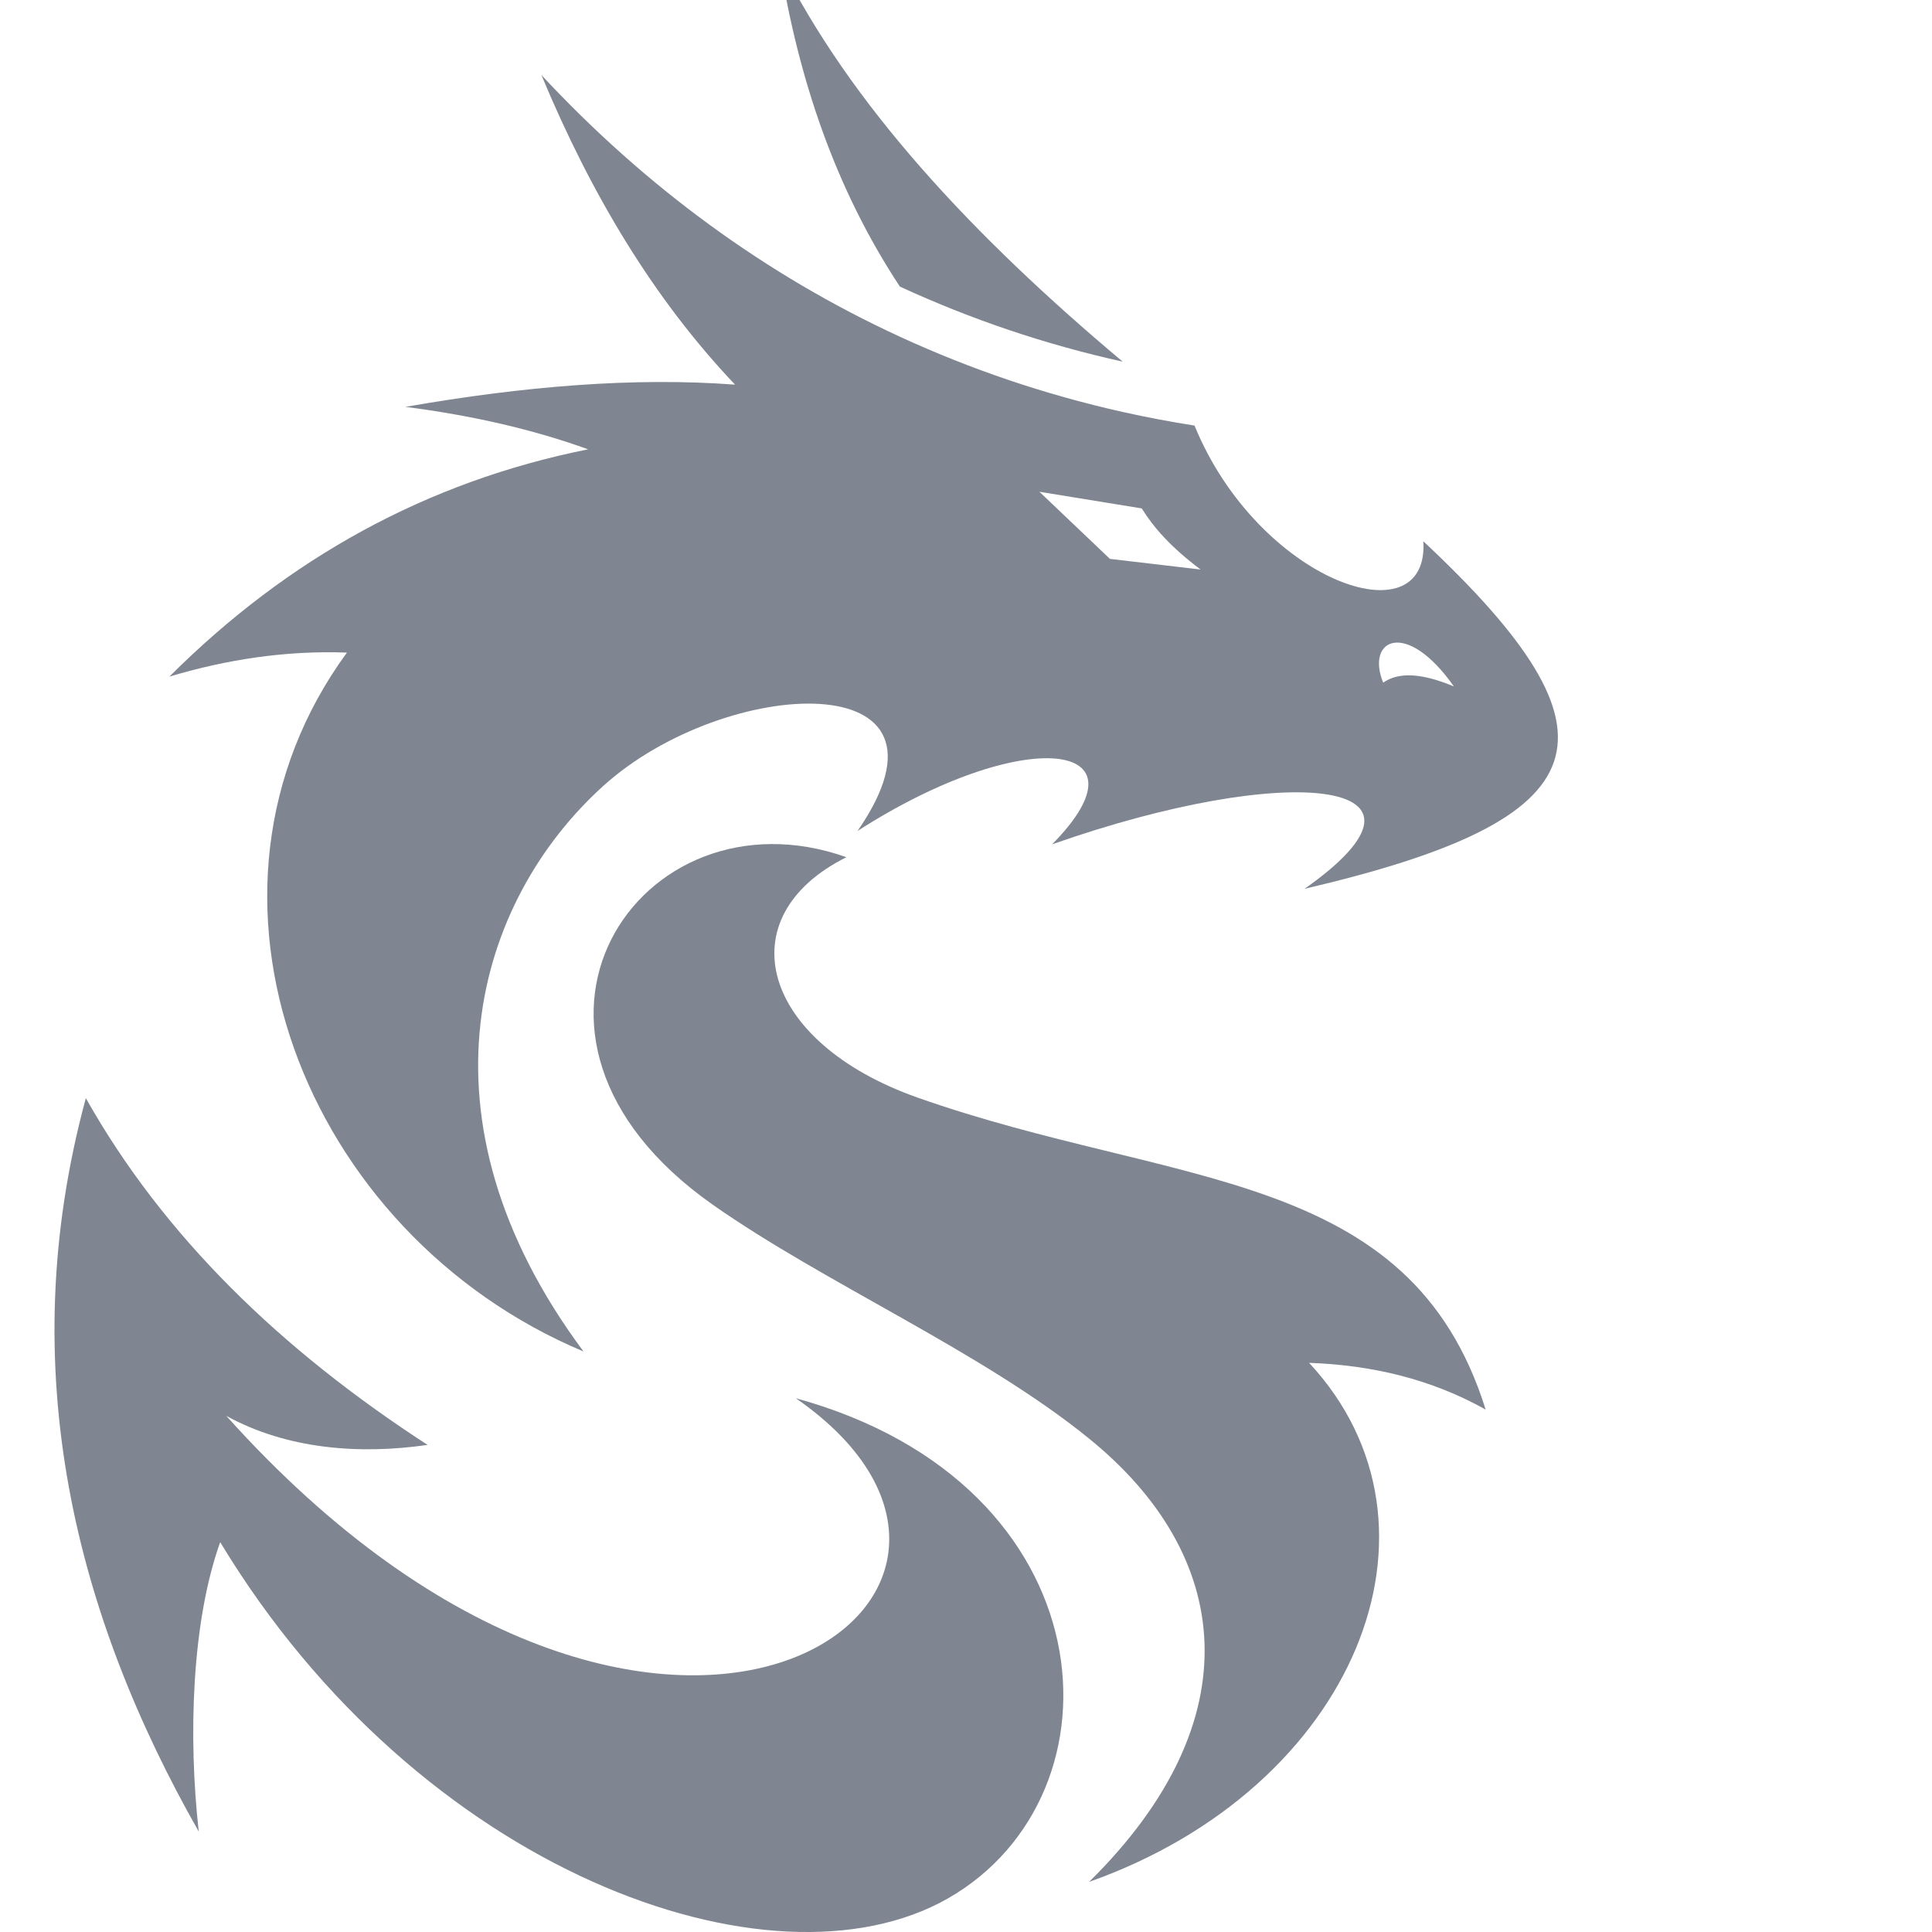
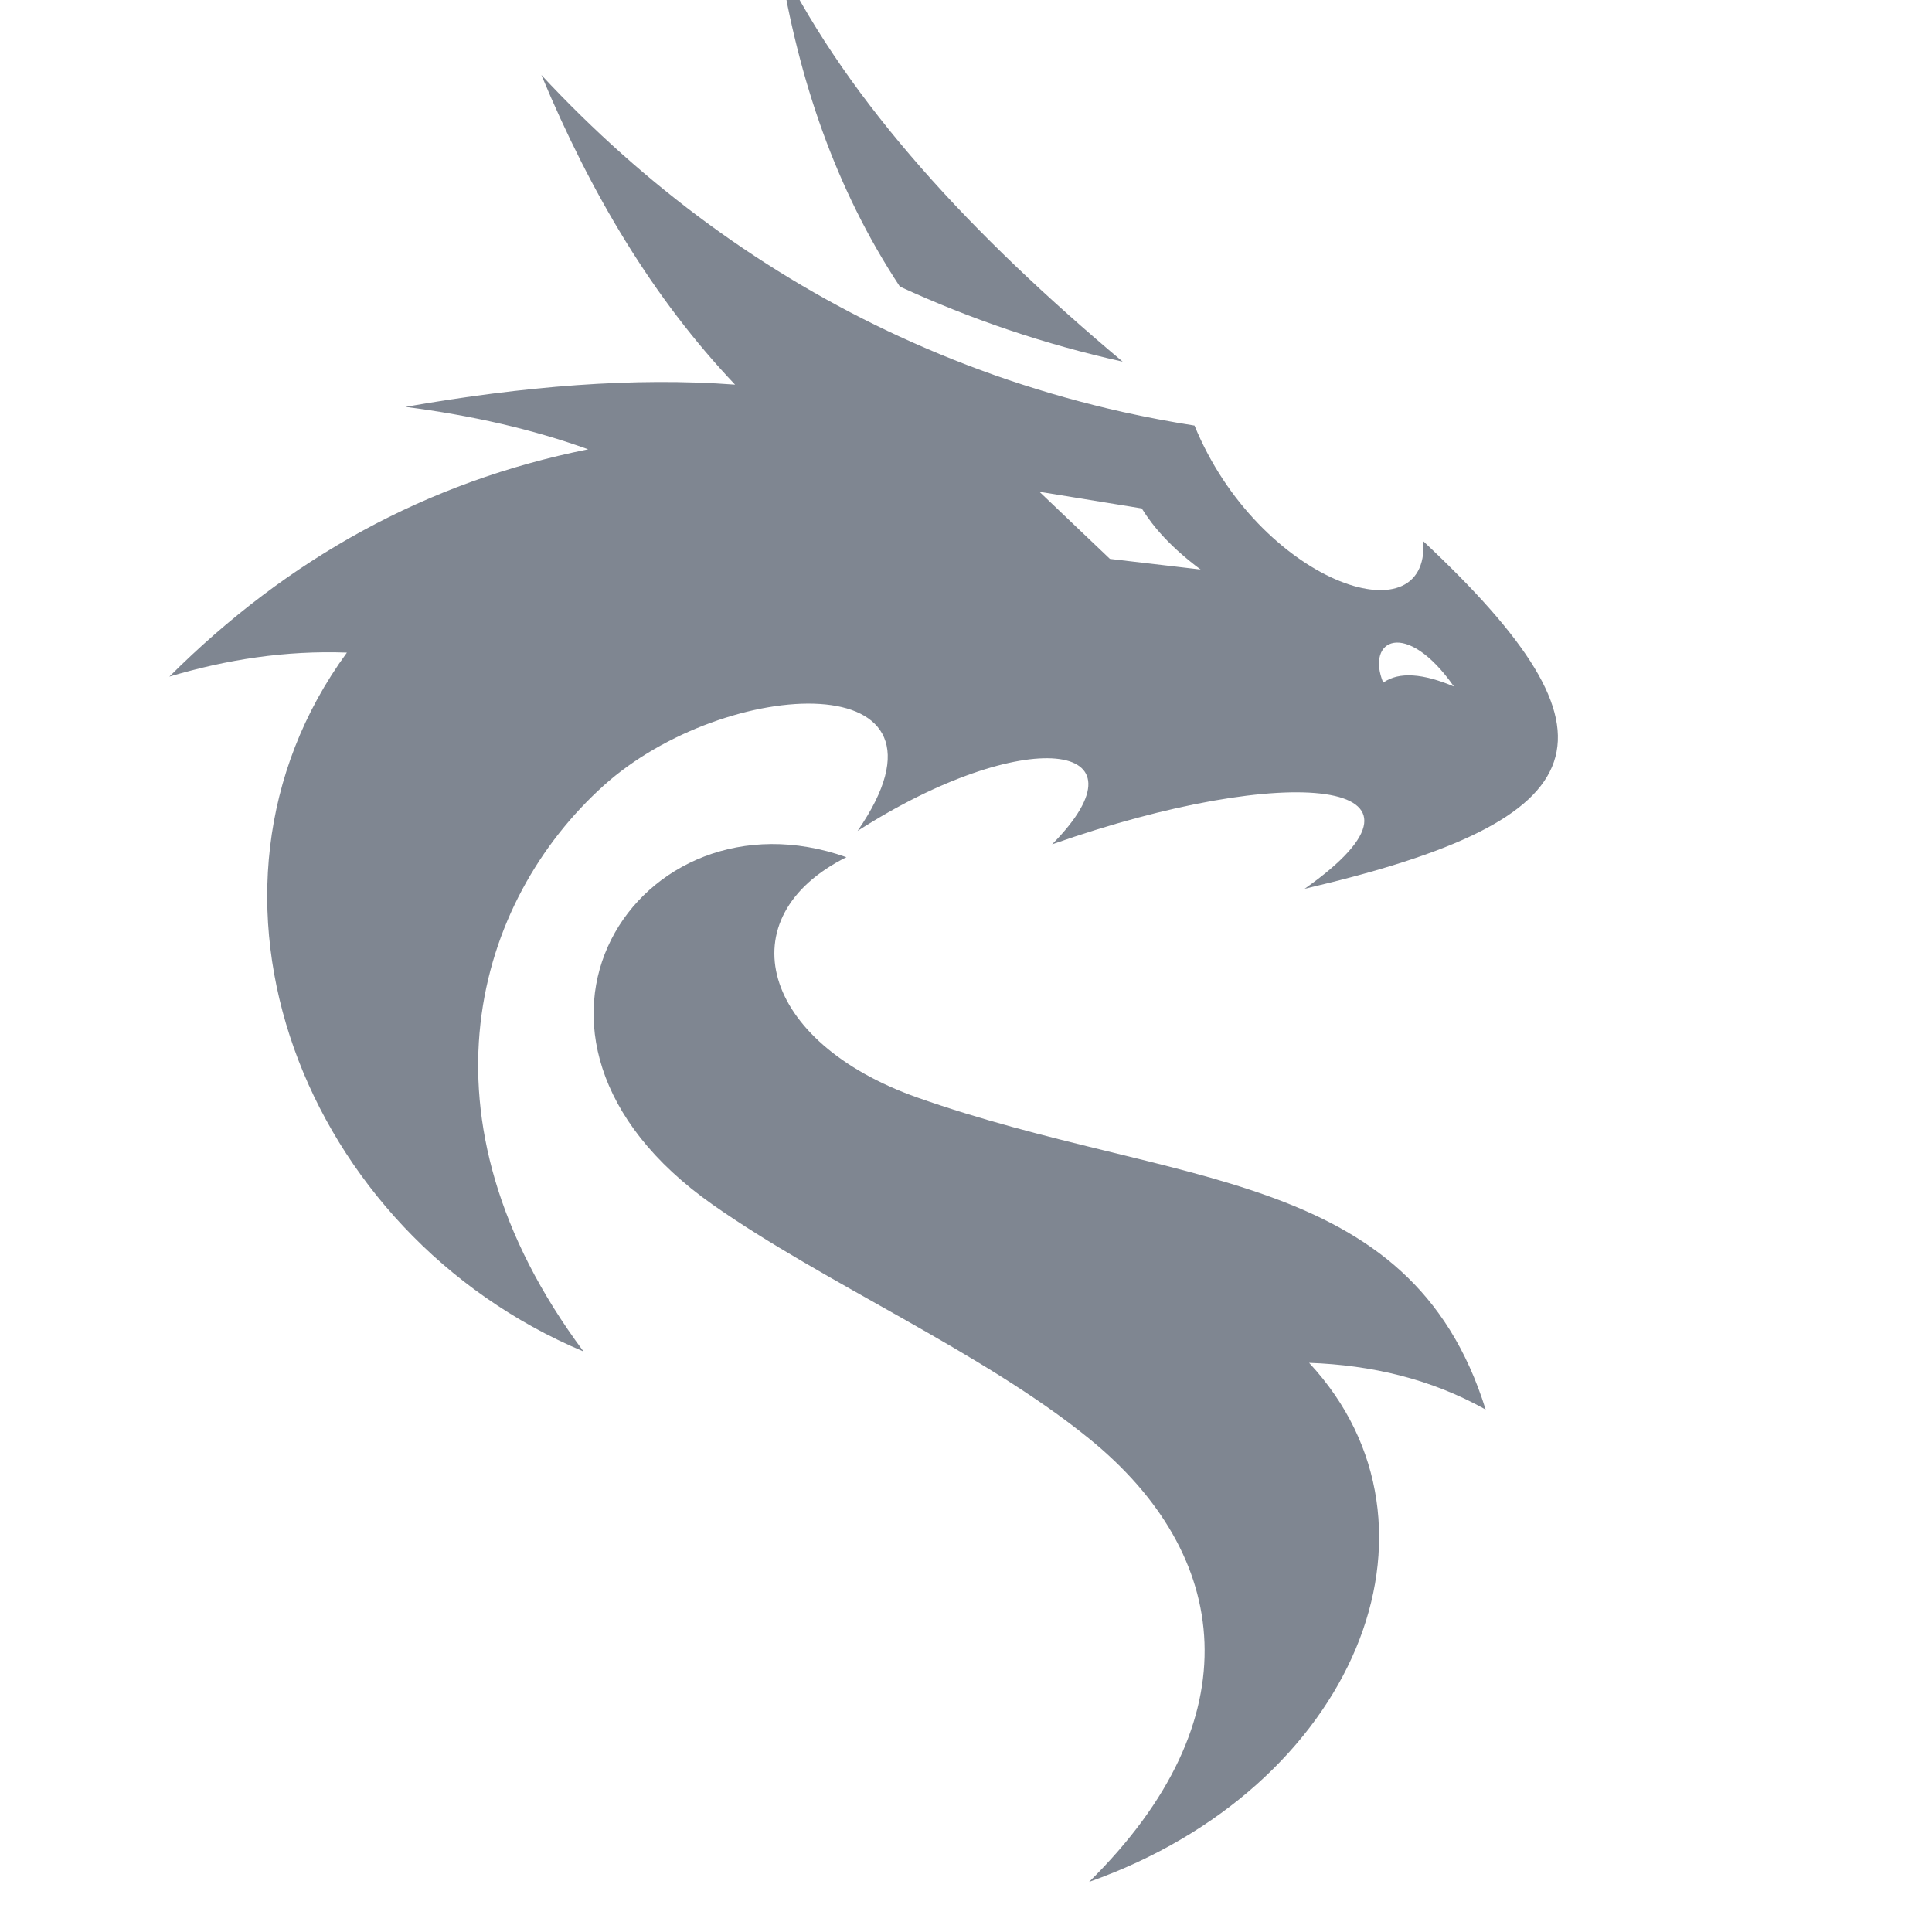
<svg xmlns="http://www.w3.org/2000/svg" width="32" height="32" viewBox="0 0 32 32" fill="none">
  <g clip-path="url(#clip0_28_648)">
-     <path d="M18.595 5.99C17.307 5.705 16.077 5.287 14.905 4.747C13.834 3.124 13.228 1.313 12.914 -0.62C14.081 1.727 16.106 3.902 18.595 5.99Z" fill="#7F8691" />
+     <path d="M18.595 5.99C17.307 5.705 16.077 5.287 14.905 4.747C13.834 3.124 13.228 1.313 12.914 -0.62C14.081 1.727 16.106 3.902 18.595 5.99" fill="#7F8691" />
    <path d="M12.175 6.371C10.816 4.94 9.783 3.2 8.967 1.242C10.69 3.095 12.686 4.555 14.903 5.576C16.075 6.116 17.304 6.534 18.593 6.823C18.986 6.91 19.384 6.986 19.785 7.049C20.843 9.63 23.676 10.613 23.575 8.965C27.018 12.19 26.554 13.566 21.609 14.721C24.19 12.901 21.337 12.608 17.426 13.985C19.124 12.265 16.961 11.993 14.204 13.763C16.129 10.977 12.017 11.19 9.996 13.014C7.892 14.913 6.775 18.503 9.665 22.385C5.022 20.435 2.826 14.8 5.746 10.809C4.733 10.772 3.759 10.922 2.805 11.207C4.767 9.249 7.068 7.977 9.741 7.442C8.825 7.111 7.816 6.881 6.716 6.739C8.674 6.396 10.511 6.245 12.175 6.371ZM22.91 11.307C23.174 11.119 23.575 11.157 24.081 11.37C23.291 10.245 22.617 10.588 22.91 11.307ZM18.384 9.257L19.886 9.433C19.388 9.061 19.103 8.73 18.911 8.421L17.216 8.145L18.384 9.257Z" fill="#7F8691" />
    <path d="M21.683 22.573C24.206 25.284 22.44 29.613 18.039 31.17C20.771 28.476 20.403 25.744 18.039 23.828C16.27 22.389 13.663 21.259 11.806 19.954C7.798 17.139 10.588 12.98 14.019 14.198C12.028 15.193 12.601 17.264 15.199 18.18C19.445 19.678 23.352 19.326 24.607 23.347C23.703 22.84 22.72 22.61 21.683 22.573Z" fill="#7F8691" />
-     <path d="M3.647 25.543C3.174 26.865 3.116 28.764 3.292 30.337C1.279 26.798 0.192 22.715 1.422 18.189C2.71 20.477 4.651 22.355 7.082 23.932C5.952 24.096 4.752 24.003 3.748 23.451C10.926 31.45 17.917 26.438 13.181 23.159C18.373 24.585 18.712 29.718 15.704 31.442C12.771 33.115 6.94 30.994 3.647 25.543Z" fill="#7F8691" />
  </g>
  <defs>
    <clipPath id="clip0_28_648">
      <rect width="32" height="32" fill="white" />
    </clipPath>
  </defs>
</svg>